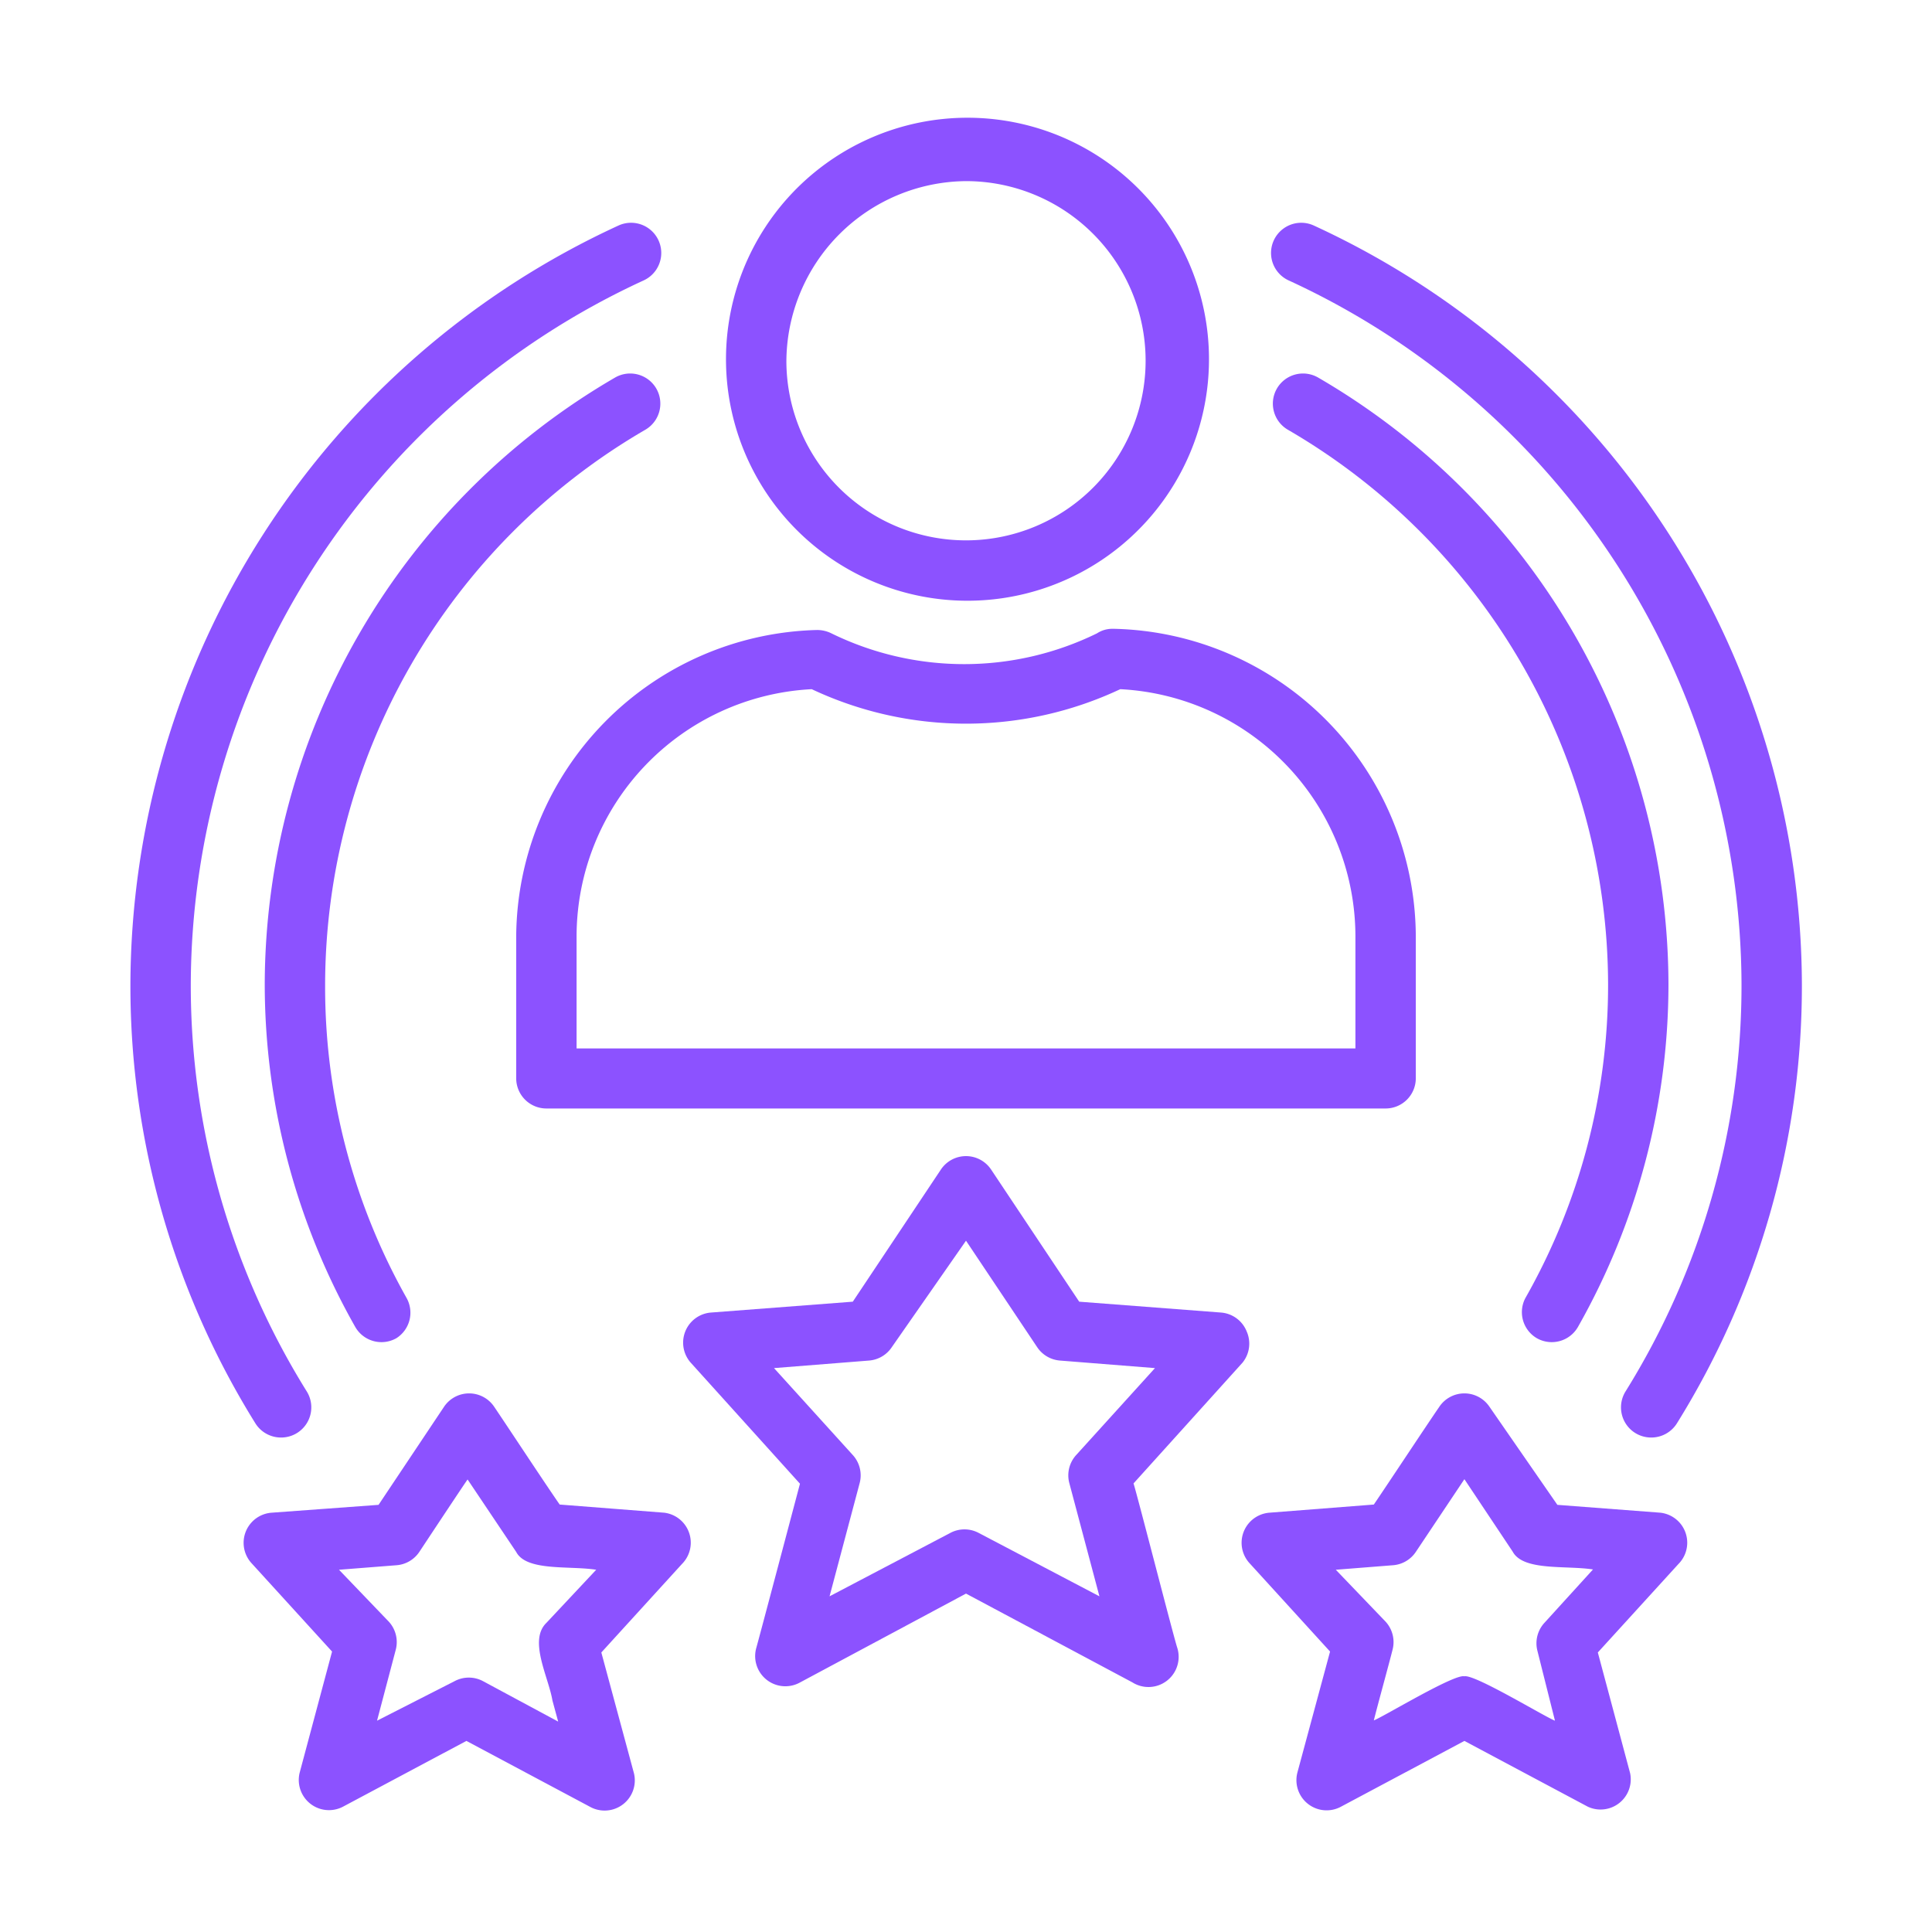
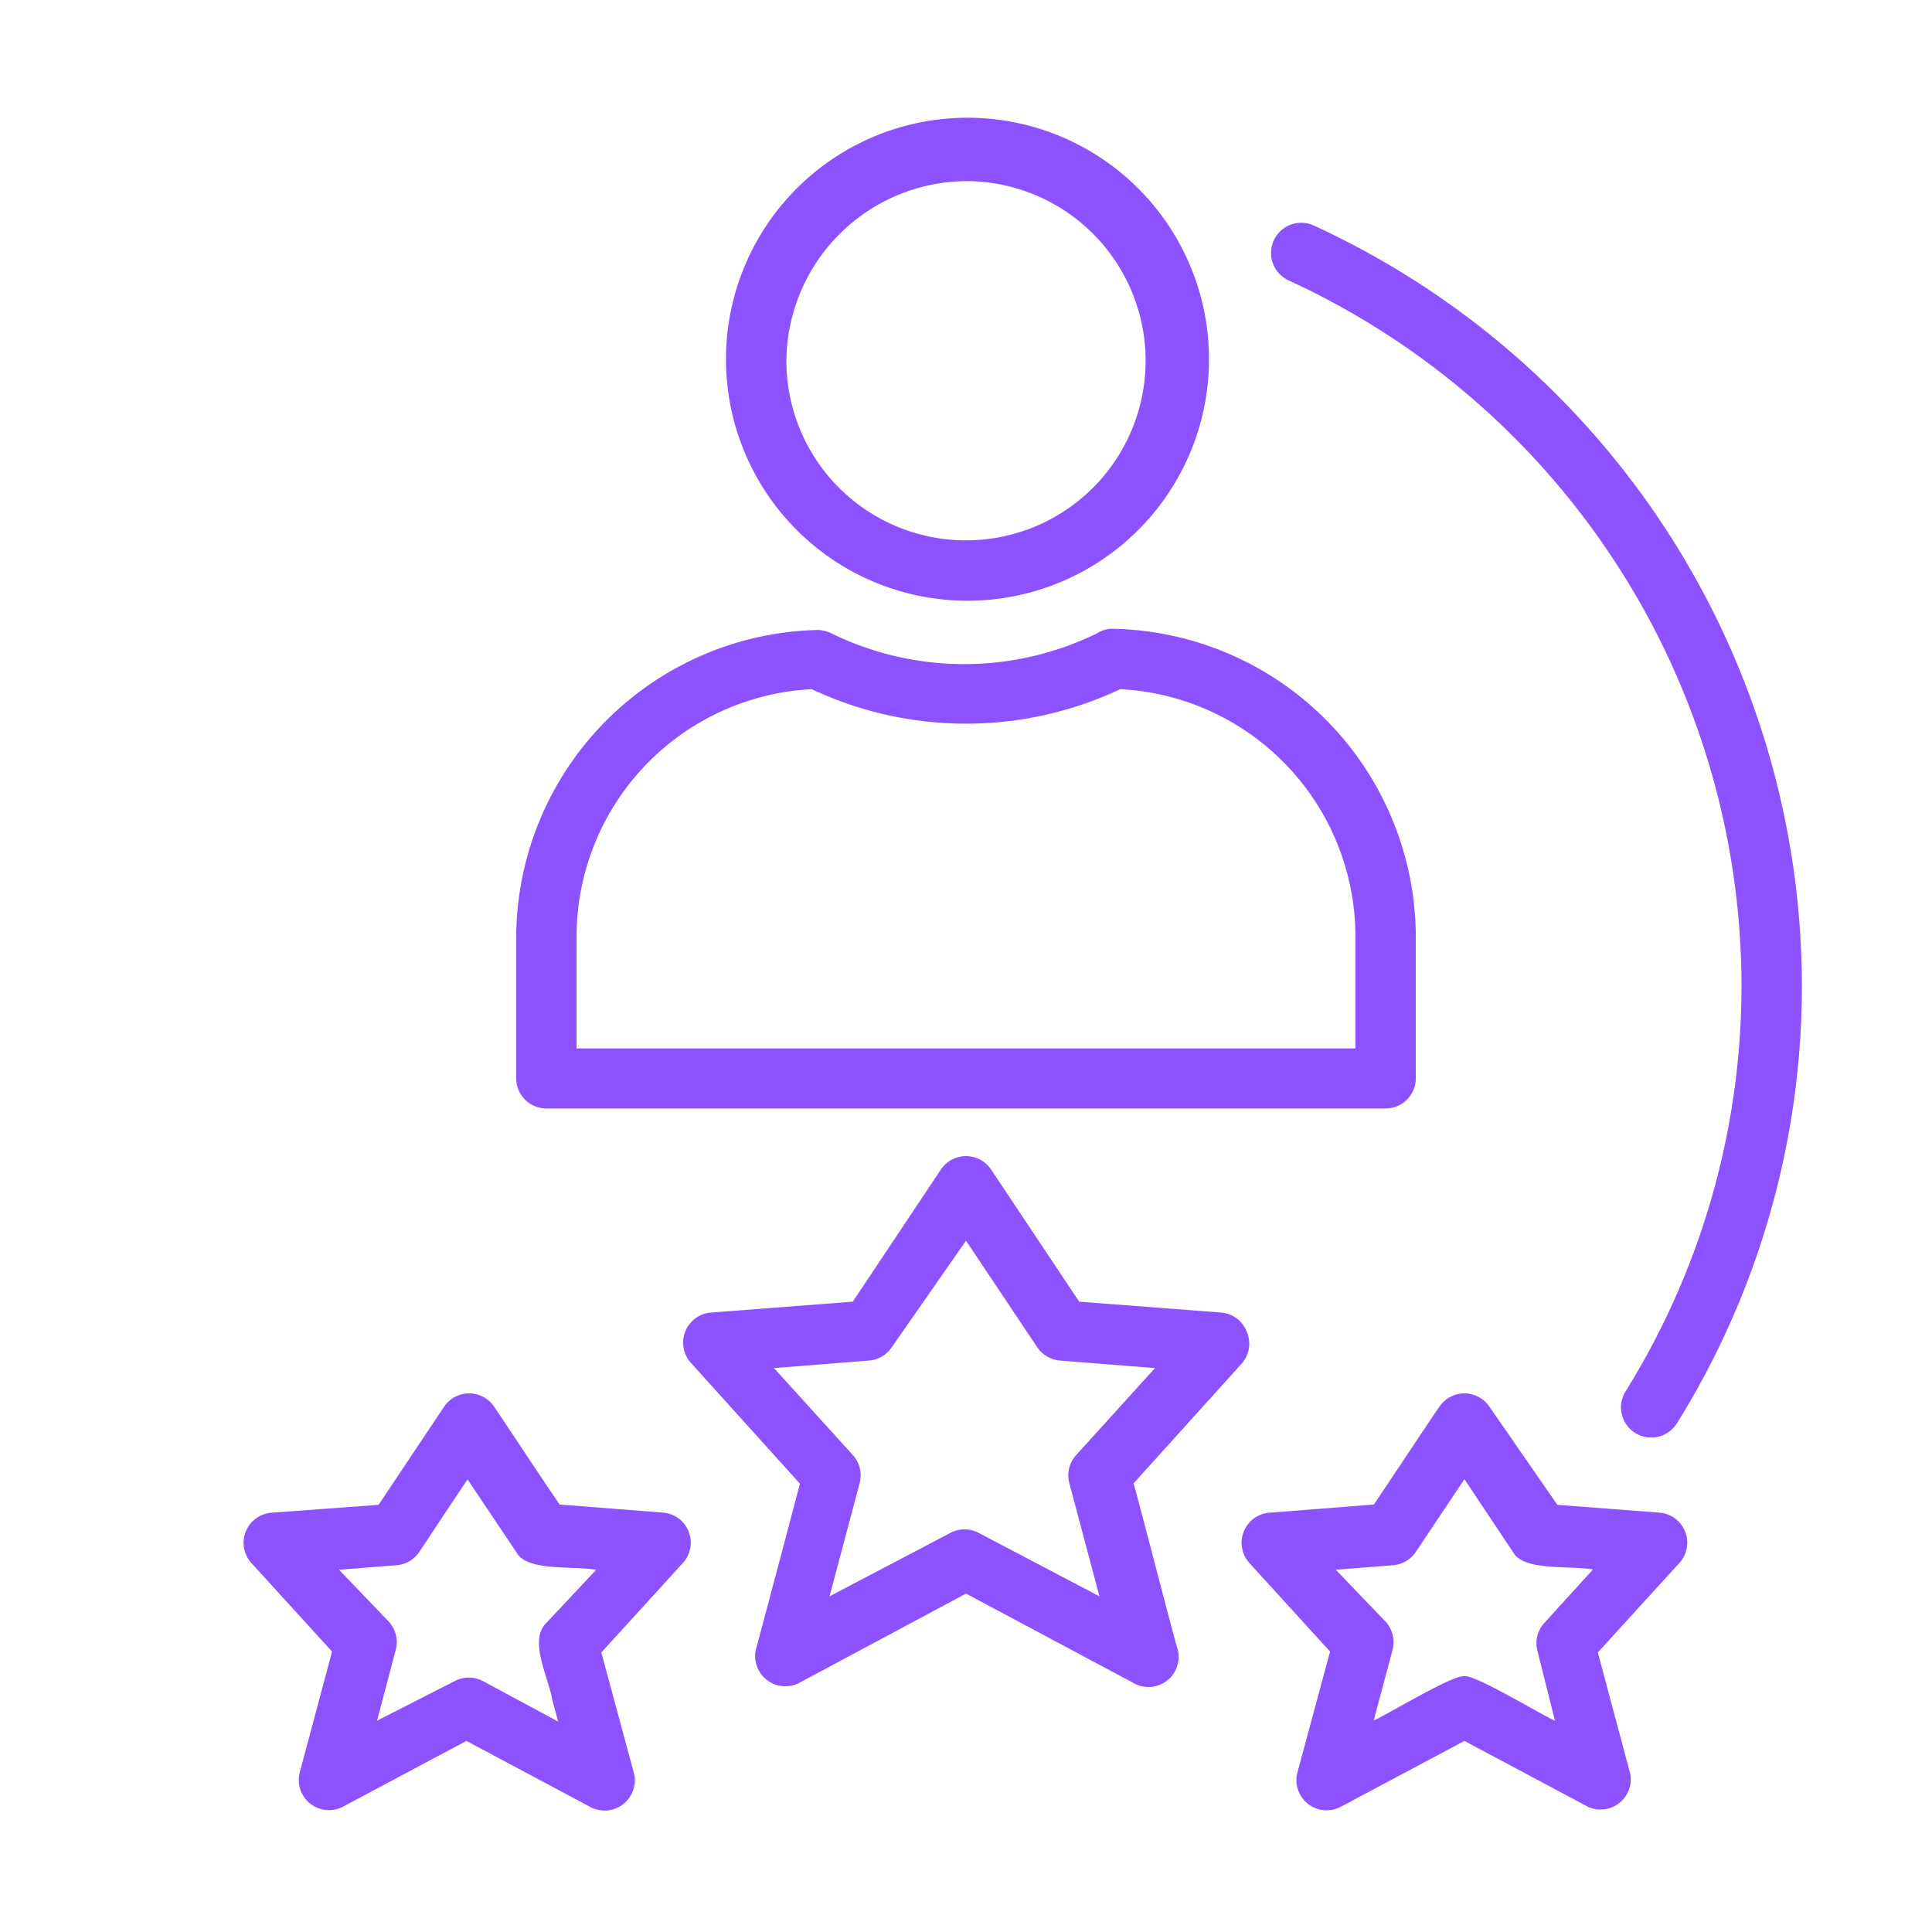
<svg xmlns="http://www.w3.org/2000/svg" id="line" viewBox="0 0 64 64" width="300" height="300">
  <g width="100%" height="100%" transform="matrix(1,0,0,1,0,0)">
    <path d="M32,19.9A8,8,0,1,0,24.05,12,8,8,0,0,0,32,19.9ZM32,6A5.95,5.95,0,1,1,26.05,12,6,6,0,0,1,32,6Z" fill="#8c52ff" fill-opacity="1" data-original-color="#000000ff" stroke="none" stroke-opacity="1" />
    <path d="M18.1,36.72H45.9a1,1,0,0,0,1-1V31a10.23,10.23,0,0,0-10-10.17h-.06a.92.92,0,0,0-.5.15,10,10,0,0,1-8.8,0,1.06,1.06,0,0,0-.49-.11A10.22,10.22,0,0,0,17.1,31v4.73A1,1,0,0,0,18.1,36.72Zm1-5.73a8.21,8.21,0,0,1,7.79-8.16,12,12,0,0,0,10.22,0A8.21,8.21,0,0,1,44.9,31v3.73H19.1Z" fill="#8c52ff" fill-opacity="1" data-original-color="#000000ff" stroke="none" stroke-opacity="1" />
    <path d="M41.3,44.11a1,1,0,0,0-.85-.63l-4.7-.36-2.92-4.38a1,1,0,0,0-1.66,0l-2.92,4.38-4.7.36a1,1,0,0,0-.66,1.67l3.61,4c-.13.49-1.35,5.1-1.45,5.45a1,1,0,0,0,1.44,1.14L32,52.79l5.51,2.94A1,1,0,0,0,39,54.59c-.11-.32-1.31-5-1.45-5.45l3.61-4A1,1,0,0,0,41.3,44.11ZM35.65,48.2a1,1,0,0,0-.23.92l1,3.76-4-2.1a1,1,0,0,0-.94,0l-4,2.1,1-3.76a1,1,0,0,0-.23-.92l-2.61-2.88,3.15-.25a1,1,0,0,0,.75-.44L32,41.1l2.36,3.53a1,1,0,0,0,.75.44l3.15.25Z" fill="#8c52ff" fill-opacity="1" data-original-color="#000000ff" stroke="none" stroke-opacity="1" />
    <path d="M55,50.11l-3.41-.26L49.34,46.6a1,1,0,0,0-1.66,0c-.5.73-1.66,2.49-2.17,3.24l-3.46.27a1,1,0,0,0-.66,1.67l2.67,2.93-1.08,4a1,1,0,0,0,1.44,1.14l4.09-2.18,4.09,2.18A1,1,0,0,0,54,58.74l-1.07-4,2.67-2.93A1,1,0,0,0,55,50.11Zm-3.84,3.65a1,1,0,0,0-.23.93L51.51,57c-.34-.13-2.67-1.55-3-1.47-.33-.09-2.68,1.34-3,1.46.11-.45.5-1.86.62-2.34a1,1,0,0,0-.23-.93L44.25,52l1.9-.15a1,1,0,0,0,.75-.44L48.51,49l1.6,2.4c.35.65,1.76.45,2.66.59Z" fill="#8c52ff" fill-opacity="1" data-original-color="#000000ff" stroke="none" stroke-opacity="1" />
    <path d="M22,50.11l-3.46-.27c-.52-.75-1.67-2.5-2.17-3.24a1,1,0,0,0-1.66,0l-2.17,3.25L9,50.11a1,1,0,0,0-.67,1.67L11,54.71l-1.07,4a1,1,0,0,0,1.43,1.14l4.09-2.18,4.09,2.18A1,1,0,0,0,21,58.74l-1.08-4,2.67-2.93A1,1,0,0,0,22,50.11ZM18.1,53.76c-.6.58.07,1.79.2,2.57l.19.7L16,55.69a1,1,0,0,0-.94,0L12.49,57l.62-2.35a1,1,0,0,0-.23-.93L11.23,52l1.91-.15a1,1,0,0,0,.75-.44s1.6-2.42,1.6-2.4l1.61,2.4c.34.65,1.76.45,2.65.59Z" fill="#8c52ff" fill-opacity="1" data-original-color="#000000ff" stroke="none" stroke-opacity="1" />
-     <path d="M9.31,47.62a1,1,0,0,0,.53-.15,1,1,0,0,0,.32-1.38A25.45,25.45,0,0,1,6.32,32.63a25.75,25.75,0,0,1,15-23.34,1,1,0,0,0-.83-1.82A27.76,27.76,0,0,0,4.32,32.63,27.42,27.42,0,0,0,8.46,47.15,1,1,0,0,0,9.31,47.62Z" fill="#8c52ff" fill-opacity="1" data-original-color="#000000ff" stroke="none" stroke-opacity="1" />
    <path d="M42.69,9.29a25.75,25.75,0,0,1,15,23.34,25.45,25.45,0,0,1-3.84,13.46,1,1,0,0,0,.32,1.38,1,1,0,0,0,.53.15,1,1,0,0,0,.85-.47,27.42,27.42,0,0,0,4.14-14.52A27.76,27.76,0,0,0,43.52,7.47a1,1,0,0,0-.83,1.82Z" fill="#8c52ff" fill-opacity="1" data-original-color="#000000ff" stroke="none" stroke-opacity="1" />
-     <path d="M50.91,44.33a1,1,0,0,0,.49.13,1,1,0,0,0,.87-.5,23.05,23.05,0,0,0,3-11.33,23.3,23.3,0,0,0-11.6-20.12,1,1,0,0,0-1.37.36,1,1,0,0,0,.37,1.37,21.3,21.3,0,0,1,10.6,18.39A21,21,0,0,1,50.53,43,1,1,0,0,0,50.91,44.33Z" fill="#8c52ff" fill-opacity="1" data-original-color="#000000ff" stroke="none" stroke-opacity="1" />
-     <path d="M21.37,14.24a1,1,0,0,0,.37-1.37,1,1,0,0,0-1.37-.36A23.3,23.3,0,0,0,8.77,32.63a23.05,23.05,0,0,0,3,11.33,1,1,0,0,0,.87.5,1,1,0,0,0,.49-.13A1,1,0,0,0,13.47,43a21,21,0,0,1-2.7-10.34A21.3,21.3,0,0,1,21.37,14.24Z" fill="#8c52ff" fill-opacity="1" data-original-color="#000000ff" stroke="none" stroke-opacity="1" />
  </g>
</svg>